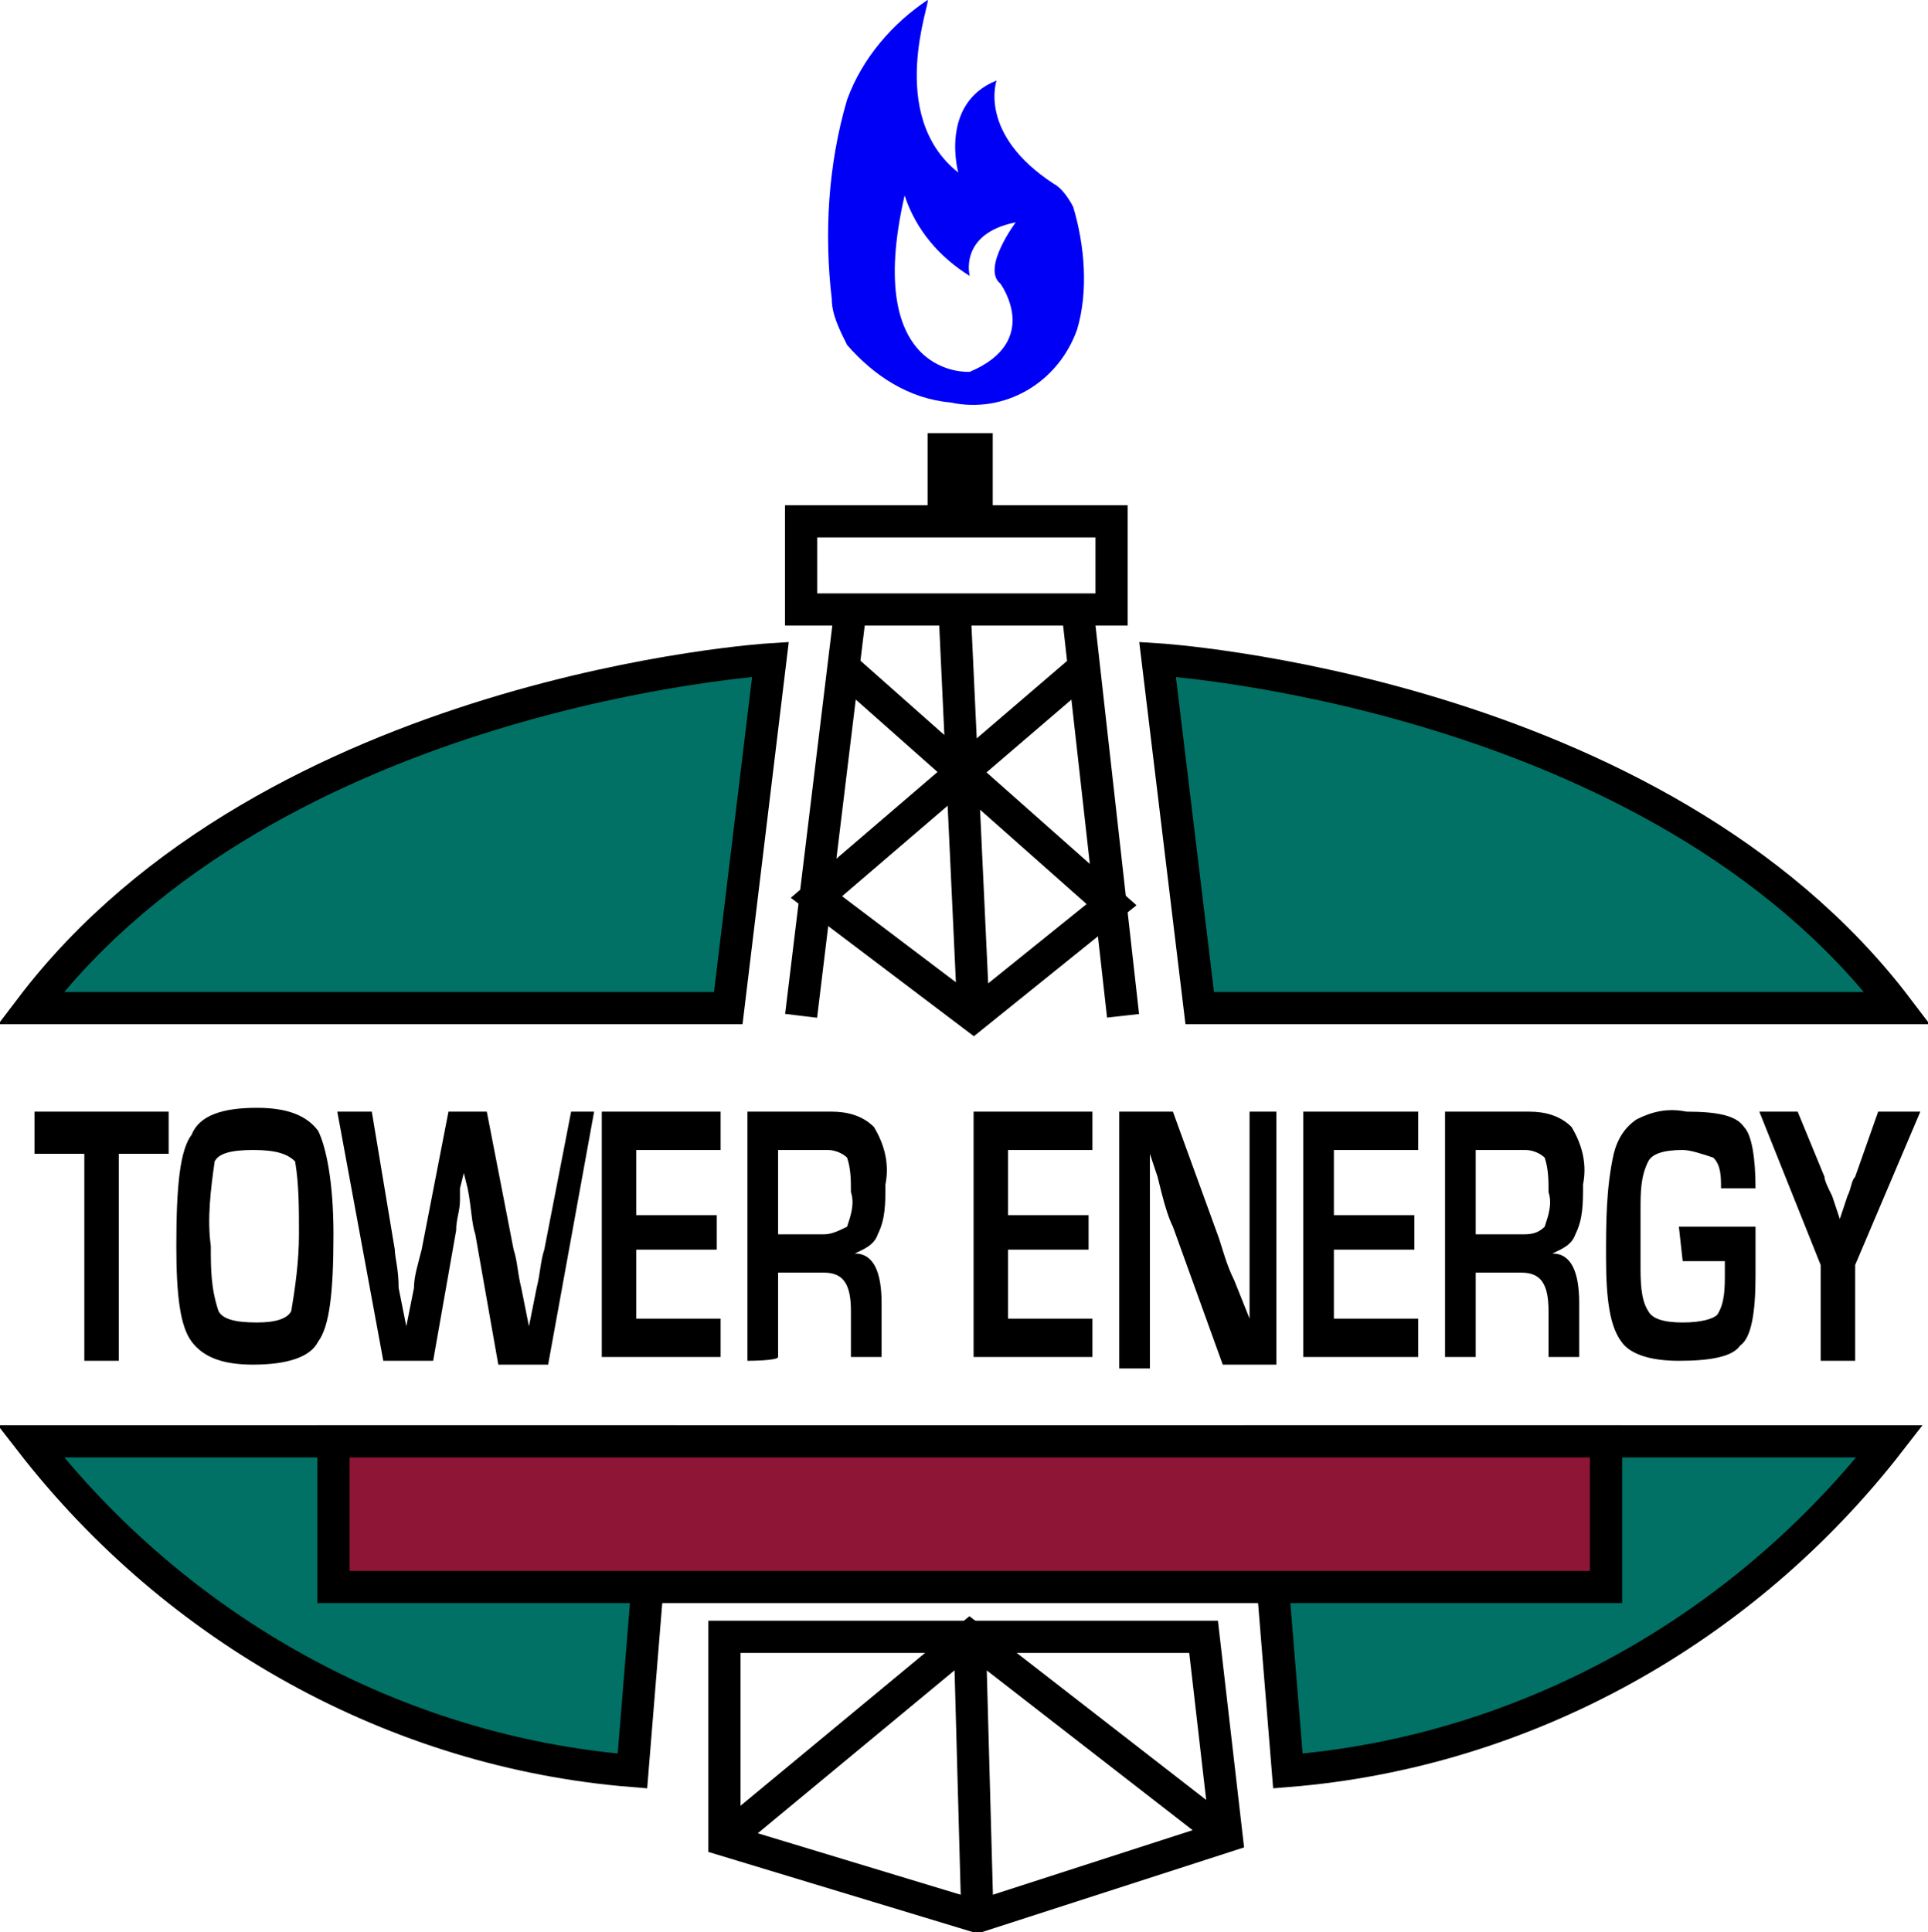
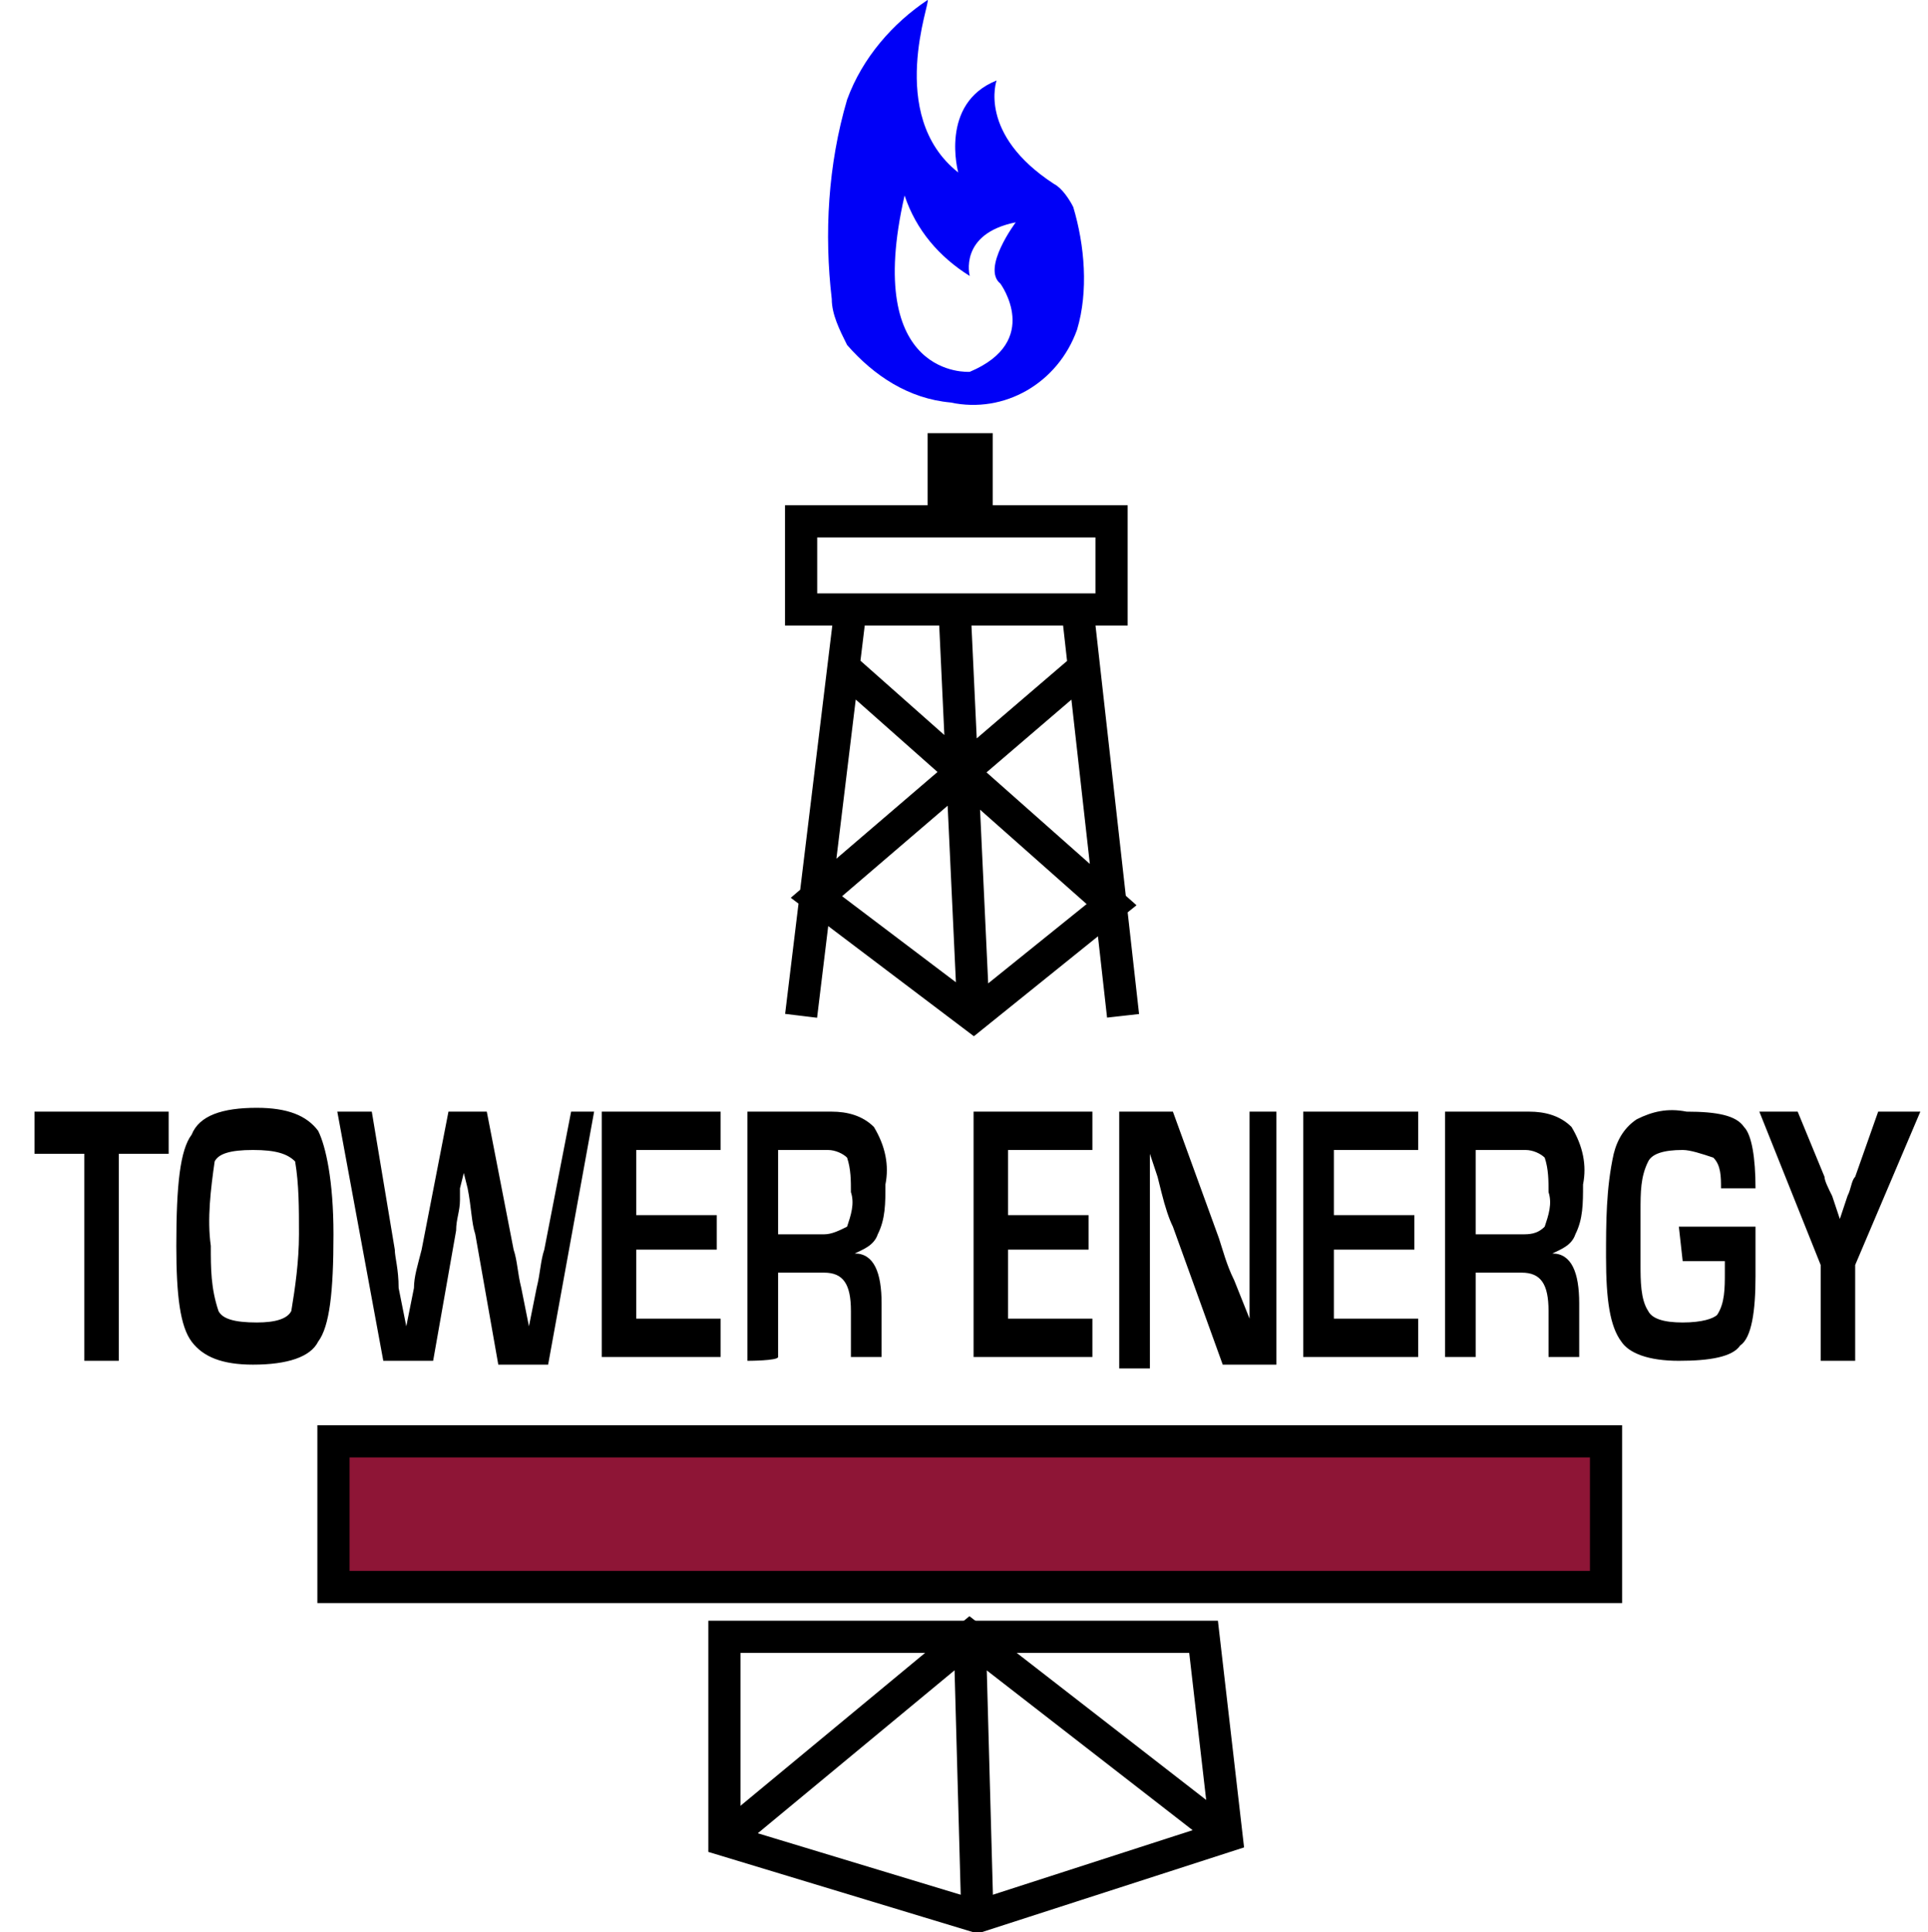
<svg xmlns="http://www.w3.org/2000/svg" xml:space="preserve" id="Layer_1" x="0" y="0" style="enable-background:new 0 0 50.3 50.4" version="1.1" viewBox="0 0 50.3 50.4">
  <style type="text/css">.st0{fill:#0000f7}.st1,.st2,.st3{fill:#017165;stroke:#000;stroke-width:.84;stroke-miterlimit:10}.st2,.st3{fill:#8e1536}.st3{fill:none}</style>
  <path d="M25 4.5s-.5-1.8 1-2.4c0 0-.5 1.4 1.5 2.7.2.1.4.4.5.6.3 1 .4 2.2.1 3.2-.5 1.4-1.9 2.2-3.3 1.9-1.1-.1-2-.7-2.7-1.5-.2-.4-.4-.8-.4-1.2-.2-1.7-.1-3.5.4-5.2.4-1.1 1.2-2 2.1-2.6.1 0-1.1 3 .8 4.5zm1.1 2.9c-.5-.4.4-1.6.4-1.6-1.5.3-1.2 1.4-1.2 1.4-.8-.5-1.4-1.2-1.7-2.1-1.1 4.8 1.7 4.6 1.7 4.6 1.9-.8.8-2.3.8-2.3z" class="st0" />
-   <path d="m31.3 26.3-1.1-9.1s13 .8 19.3 9.1H31.3zM19 26.3l1.1-9.1S7.1 18 .8 26.3H19zM17.2 37.6l-.7 8.6c-6.2-.5-11.9-3.7-15.7-8.6h16.4zM32.9 37.6l.7 8.6c6.2-.5 11.9-3.7 15.7-8.6H32.9z" class="st1" />
  <path d="M8.7 37.6h33.2v3.8H8.7z" class="st2" />
  <path d="M18.9 42.7h12.5l.6 5.2-6.5 2.1-6.6-2z" class="st3" />
  <path d="m18.9 48 6.4-5.3 6.7 5.2M25.5 50l-.2-7.3M20.9 26.5l1.3-10.7M29.3 26.5l-1.2-10.7M22 17.4l7 6.2-3.6 2.9-4.1-3.1 7-6M25.4 26.5l-.5-10.7M20.9 13.6H29v2.3h-8.1z" class="st3" />
  <path d="M24.2 11.3h1.7v2.3h-1.7zM3.1 30.1v5.4h-.9v-5.4H.9V29h3.5v1.1H3.1zM6.7 28.9c.8 0 1.3.2 1.6.6.2.4.4 1.3.4 2.7 0 1.5-.1 2.4-.4 2.8-.2.4-.8.6-1.7.6-.8 0-1.3-.2-1.6-.6s-.4-1.2-.4-2.5c0-1.6.1-2.5.4-2.9.2-.5.8-.7 1.7-.7zM6.6 30c-.6 0-.9.1-1 .3-.1.7-.2 1.5-.1 2.2 0 .6 0 1.1.2 1.7.1.2.4.3 1 .3.5 0 .8-.1.9-.3.1-.6.2-1.3.2-2s0-1.3-.1-1.9c-.2-.2-.5-.3-1.1-.3zM15.5 29l-1.2 6.6H13l-.6-3.4c-.1-.3-.1-.7-.2-1.2l-.1-.4-.1.4v.3c0 .3-.1.5-.1.8l-.6 3.4H10L8.8 29h.9l.6 3.6c0 .2.1.5.1 1l.1.5.1.5.1-.5.1-.5c0-.3.1-.6.2-1l.7-3.6h1l.7 3.6c.1.3.1.6.2 1l.1.5.1.5.1-.5.1-.5c.1-.4.1-.7.2-1l.7-3.6h.6zM16.6 30v1.7h2.1v.9h-2.1v1.8h2.2v1h-3.1V29h3.1v1h-2.2zM19.5 35.5V29h2.2c.4 0 .8.1 1.1.4.3.5.4 1 .3 1.5 0 .5 0 .9-.2 1.3-.1.3-.4.4-.6.5.5 0 .7.5.7 1.3v1.4h-.8v-1.2c0-.7-.2-1-.7-1h-1.2v2.2c0 .1-.8.1-.8.1zm.8-3.3h1.2c.2 0 .4-.1.6-.2.1-.3.2-.6.1-.9 0-.3 0-.6-.1-.9-.1-.1-.3-.2-.5-.2h-1.3v2.2zM26.3 30v1.7h2.1v.9h-2.1v1.8h2.2v1h-3.1V29h3.1v1h-2.2zM33.3 29v6.6h-1.4L30.6 32c-.1-.2-.2-.5-.3-.9l-.1-.4-.2-.6v5.6h-.8V29h1.4l1.2 3.3c.1.3.2.7.4 1.1l.2.5.2.5V29h.7zM34.8 30v1.7h2.1v.9h-2.1v1.8H37v1h-3V29h3v1h-2.2zM37.7 35.5V29h2.2c.4 0 .8.1 1.1.4.3.5.4 1 .3 1.5 0 .5 0 .9-.2 1.3-.1.3-.4.4-.6.5.5 0 .7.5.7 1.3v1.4h-.8v-1.2c0-.7-.2-1-.7-1h-1.2v2.2h-.8zm.8-3.3h1.2c.2 0 .4 0 .6-.2.1-.3.2-.6.1-.9 0-.3 0-.6-.1-.9-.1-.1-.3-.2-.5-.2h-1.3v2.2zM43.8 32h2v1.3c0 .9-.1 1.6-.4 1.8-.2.3-.8.4-1.6.4s-1.3-.2-1.5-.5c-.3-.4-.4-1.1-.4-2.2 0-.9 0-1.8.2-2.7.1-.4.3-.7.6-.9.4-.2.8-.3 1.3-.2.8 0 1.3.1 1.5.4.2.2.3.8.3 1.6h-.9c0-.3 0-.6-.2-.8-.3-.1-.6-.2-.8-.2-.5 0-.8.1-.9.3-.2.4-.2.8-.2 1.3V33c0 .4 0 .9.2 1.2.1.2.4.3.9.3s.8-.1.9-.2c.2-.3.2-.7.2-1.1v-.3h-1.1l-.1-.9zM50.1 29l-1.7 4v2.5h-.9V33l-1.6-4h1l.7 1.7c0 .1.1.3.2.5l.1.3.1.3.1-.3.1-.3c.1-.2.1-.4.2-.5L49 29h1.1z" />
</svg>